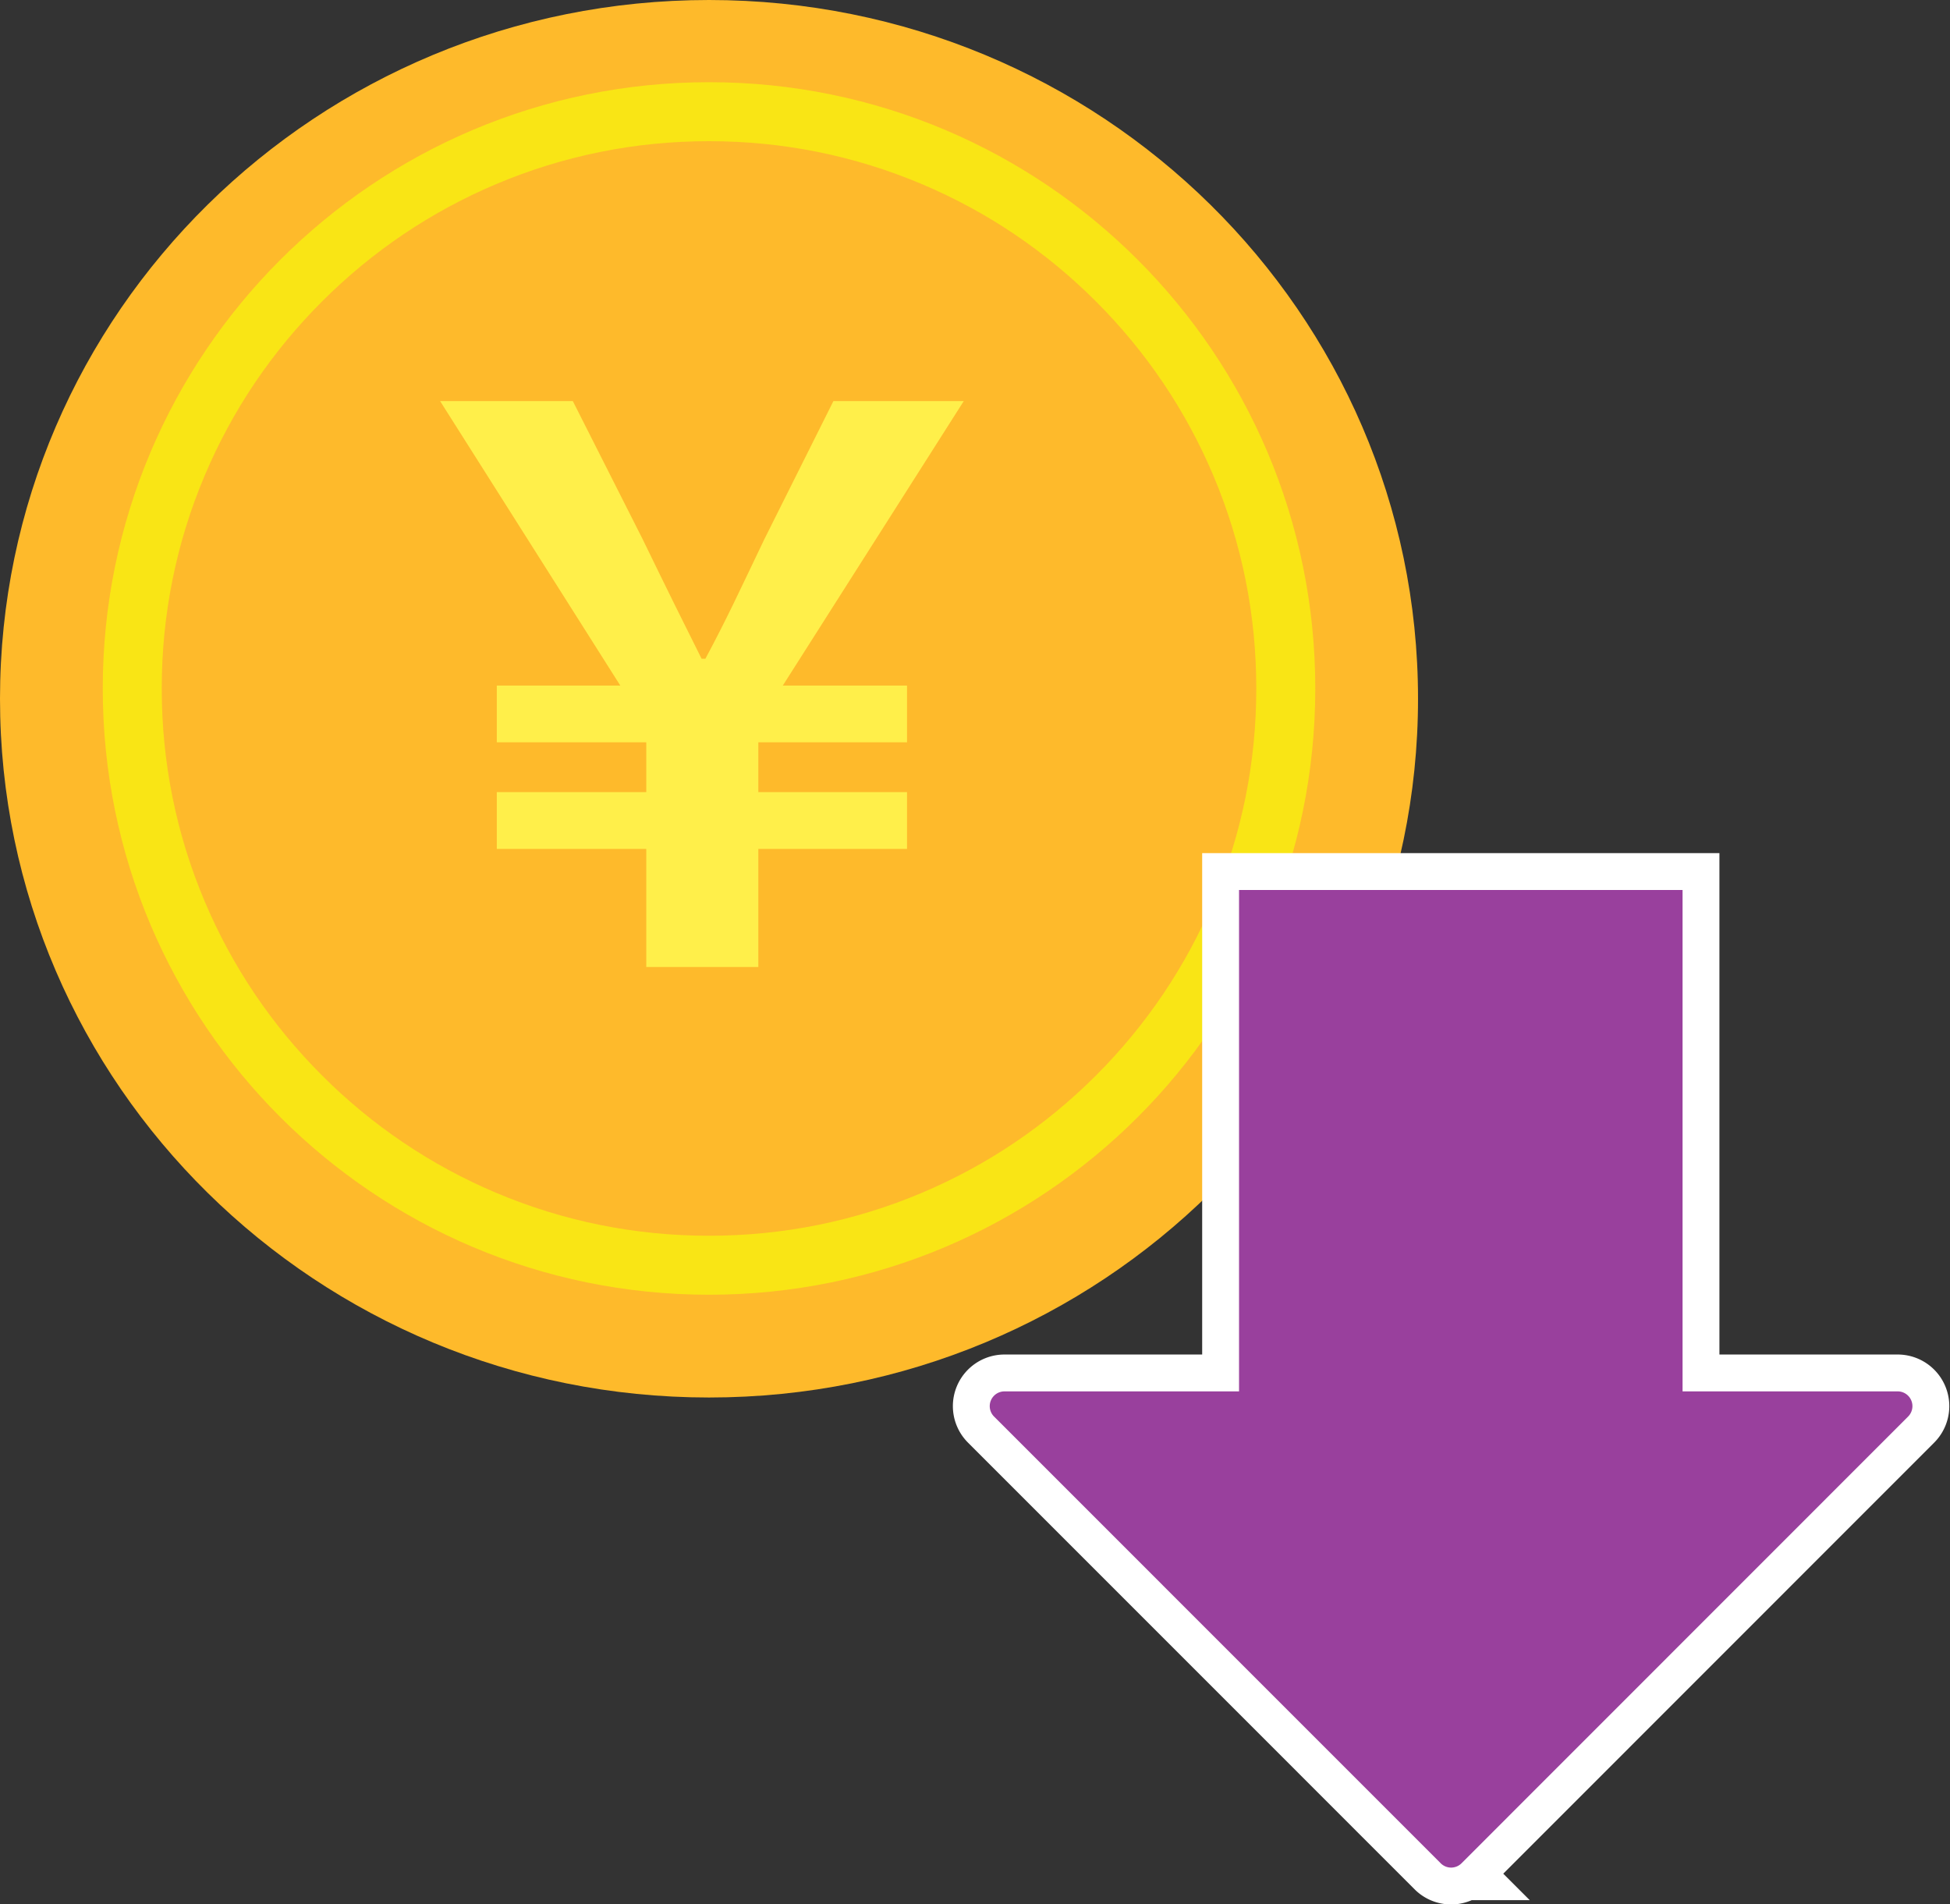
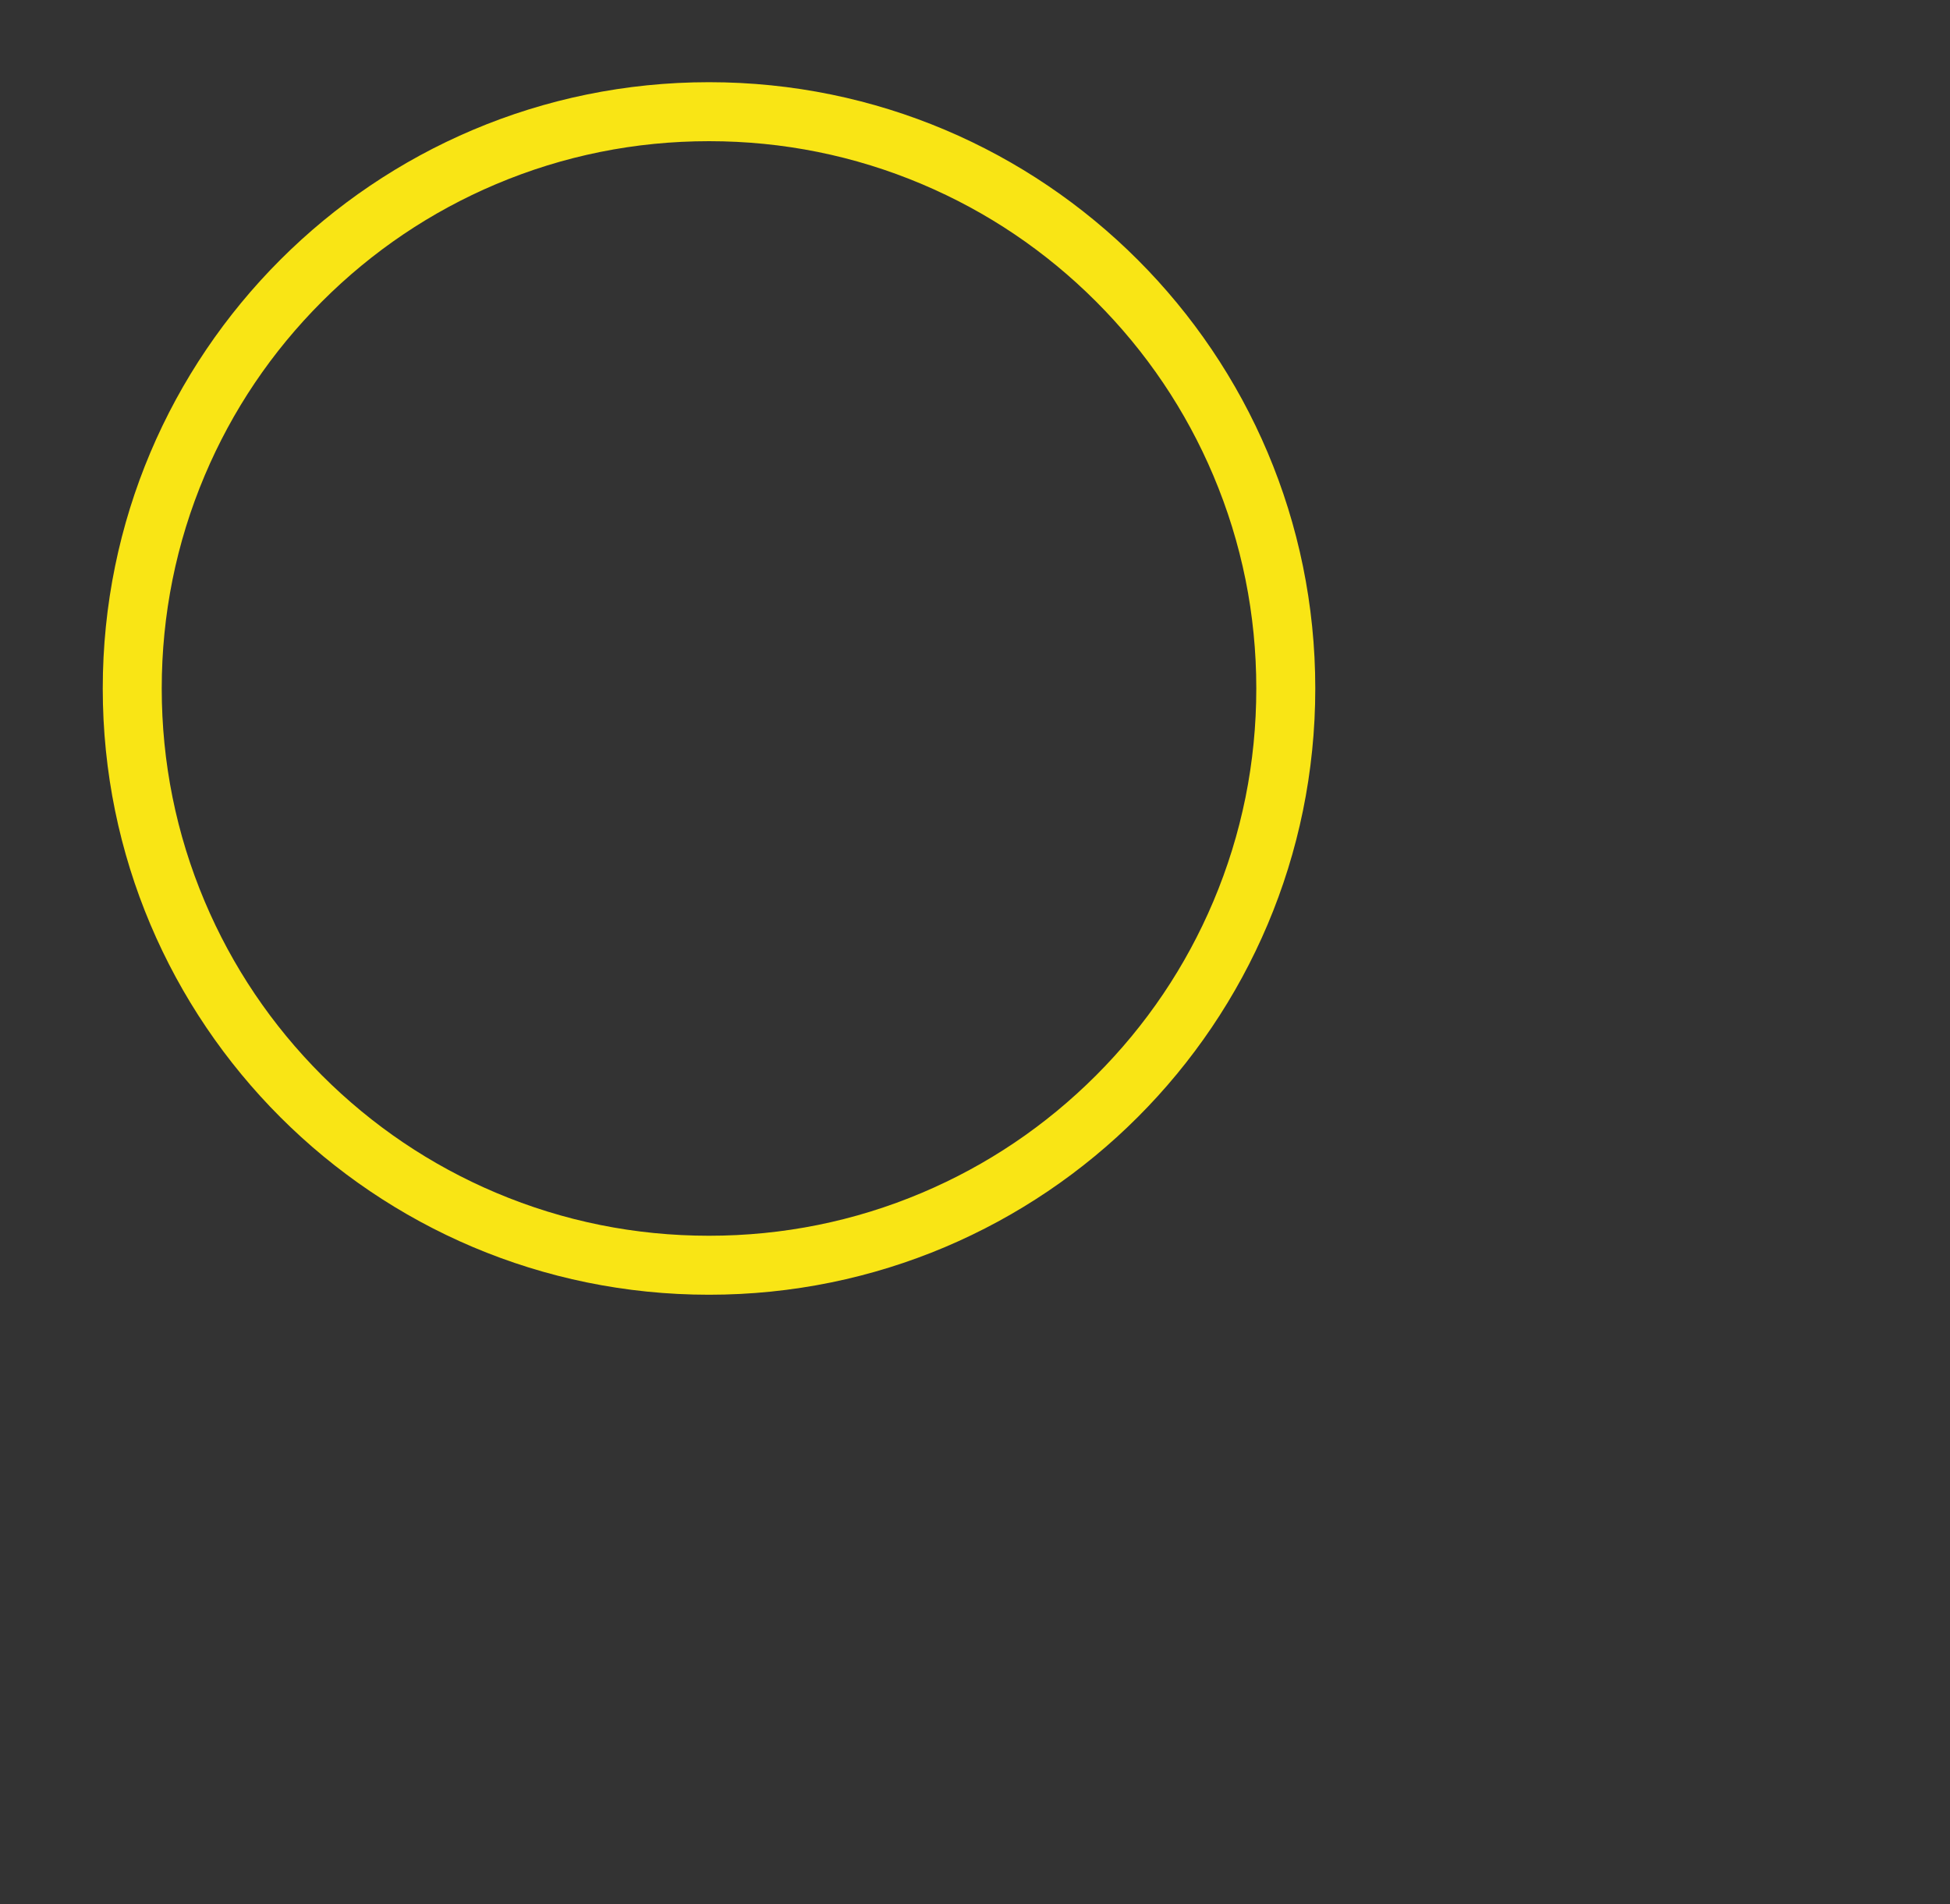
<svg xmlns="http://www.w3.org/2000/svg" width="132.237" height="129.142" viewBox="0 0 132.237 129.142">
  <rect x="0" y="0" width="132.237" height="129.142" fill="#333333" stroke="none" />
  <g id="グループ_45" data-name="グループ 45" transform="translate(-223.874 -110.905)">
-     <path id="パス_326" data-name="パス 326" d="M48.081,0C74.636,0,96.162,21.215,96.162,47.384S74.636,94.769,48.081,94.769,0,73.554,0,47.384,21.527,0,48.081,0Z" transform="translate(223.874 110.905)" fill="#feba2b" />
    <g id="パス_325" data-name="パス 325" transform="translate(230.842 116.479)" fill="#feba2b">
-       <path d="M 41.113 80.226 C 35.832 80.226 30.71 79.192 25.889 77.153 C 21.232 75.183 17.049 72.363 13.456 68.77 C 9.863 65.177 7.043 60.994 5.073 56.337 C 3.034 51.516 2 46.394 2 41.113 C 2 35.832 3.034 30.71 5.073 25.889 C 7.043 21.232 9.863 17.049 13.456 13.456 C 17.049 9.863 21.232 7.043 25.889 5.073 C 30.71 3.034 35.832 2 41.113 2 C 46.394 2 51.516 3.034 56.337 5.073 C 60.994 7.043 65.177 9.863 68.77 13.456 C 72.363 17.049 75.183 21.232 77.153 25.889 C 79.192 30.71 80.226 35.832 80.226 41.113 C 80.226 46.394 79.192 51.516 77.153 56.337 C 75.183 60.994 72.363 65.177 68.77 68.77 C 65.177 72.363 60.994 75.183 56.337 77.153 C 51.516 79.192 46.394 80.226 41.113 80.226 Z" stroke="none" />
      <path d="M 41.113 4 C 36.101 4 31.241 4.981 26.668 6.915 C 22.249 8.784 18.28 11.46 14.87 14.87 C 11.46 18.28 8.784 22.249 6.915 26.668 C 4.981 31.241 4 36.101 4 41.113 C 4 46.125 4.981 50.985 6.915 55.558 C 8.784 59.977 11.46 63.946 14.87 67.356 C 18.28 70.765 22.249 73.442 26.668 75.311 C 31.241 77.245 36.101 78.226 41.113 78.226 C 46.125 78.226 50.985 77.245 55.558 75.311 C 59.977 73.442 63.946 70.765 67.356 67.356 C 70.765 63.946 73.442 59.977 75.311 55.558 C 77.245 50.985 78.226 46.125 78.226 41.113 C 78.226 36.101 77.245 31.241 75.311 26.668 C 73.442 22.249 70.765 18.28 67.356 14.87 C 63.946 11.46 59.977 8.784 55.558 6.915 C 50.985 4.981 46.125 4 41.113 4 M 41.113 0 C 63.819 0 82.226 18.407 82.226 41.113 C 82.226 63.819 63.819 82.226 41.113 82.226 C 18.407 82.226 0 63.819 0 41.113 C 0 18.407 18.407 0 41.113 0 Z" stroke="none" fill="#f9e515" />
    </g>
-     <path id="パス_324" data-name="パス 324" d="M22.2,0H29.8V-8.008H39.884v-3.848H29.8v-3.38H39.884v-3.848H31.46L43.732-38.376h-8.84l-4.68,9.36c-1.82,3.8-2.5,5.3-4,8.112h-.26c-1.4-2.808-2.08-4.16-4-8.112l-4.732-9.36h-9l12.22,19.292H12.064v3.848H22.2v3.38H12.064v3.848H22.2Z" transform="translate(245.499 176.479)" fill="#ffef4a" />
-     <path id="合体_4" data-name="合体 4" d="M30.821,66,.537,35.712A1,1,0,0,1,1.245,34h15.9V0H47.222V34H61.81a1,1,0,0,1,.707,1.707L32.234,66a1,1,0,0,1-1.414,0Z" transform="translate(290.753 171.259)" fill="#99409d" stroke="#fff" stroke-width="5" />
-     <path id="合体_5" data-name="合体 5" d="M30.821,66,.537,35.712A1,1,0,0,1,1.245,34h15.9V0H47.222V34H61.81a1,1,0,0,1,.707,1.707L32.234,66a1,1,0,0,1-1.414,0Z" transform="translate(290.753 171.259)" fill="#99409d" />
  </g>
</svg>